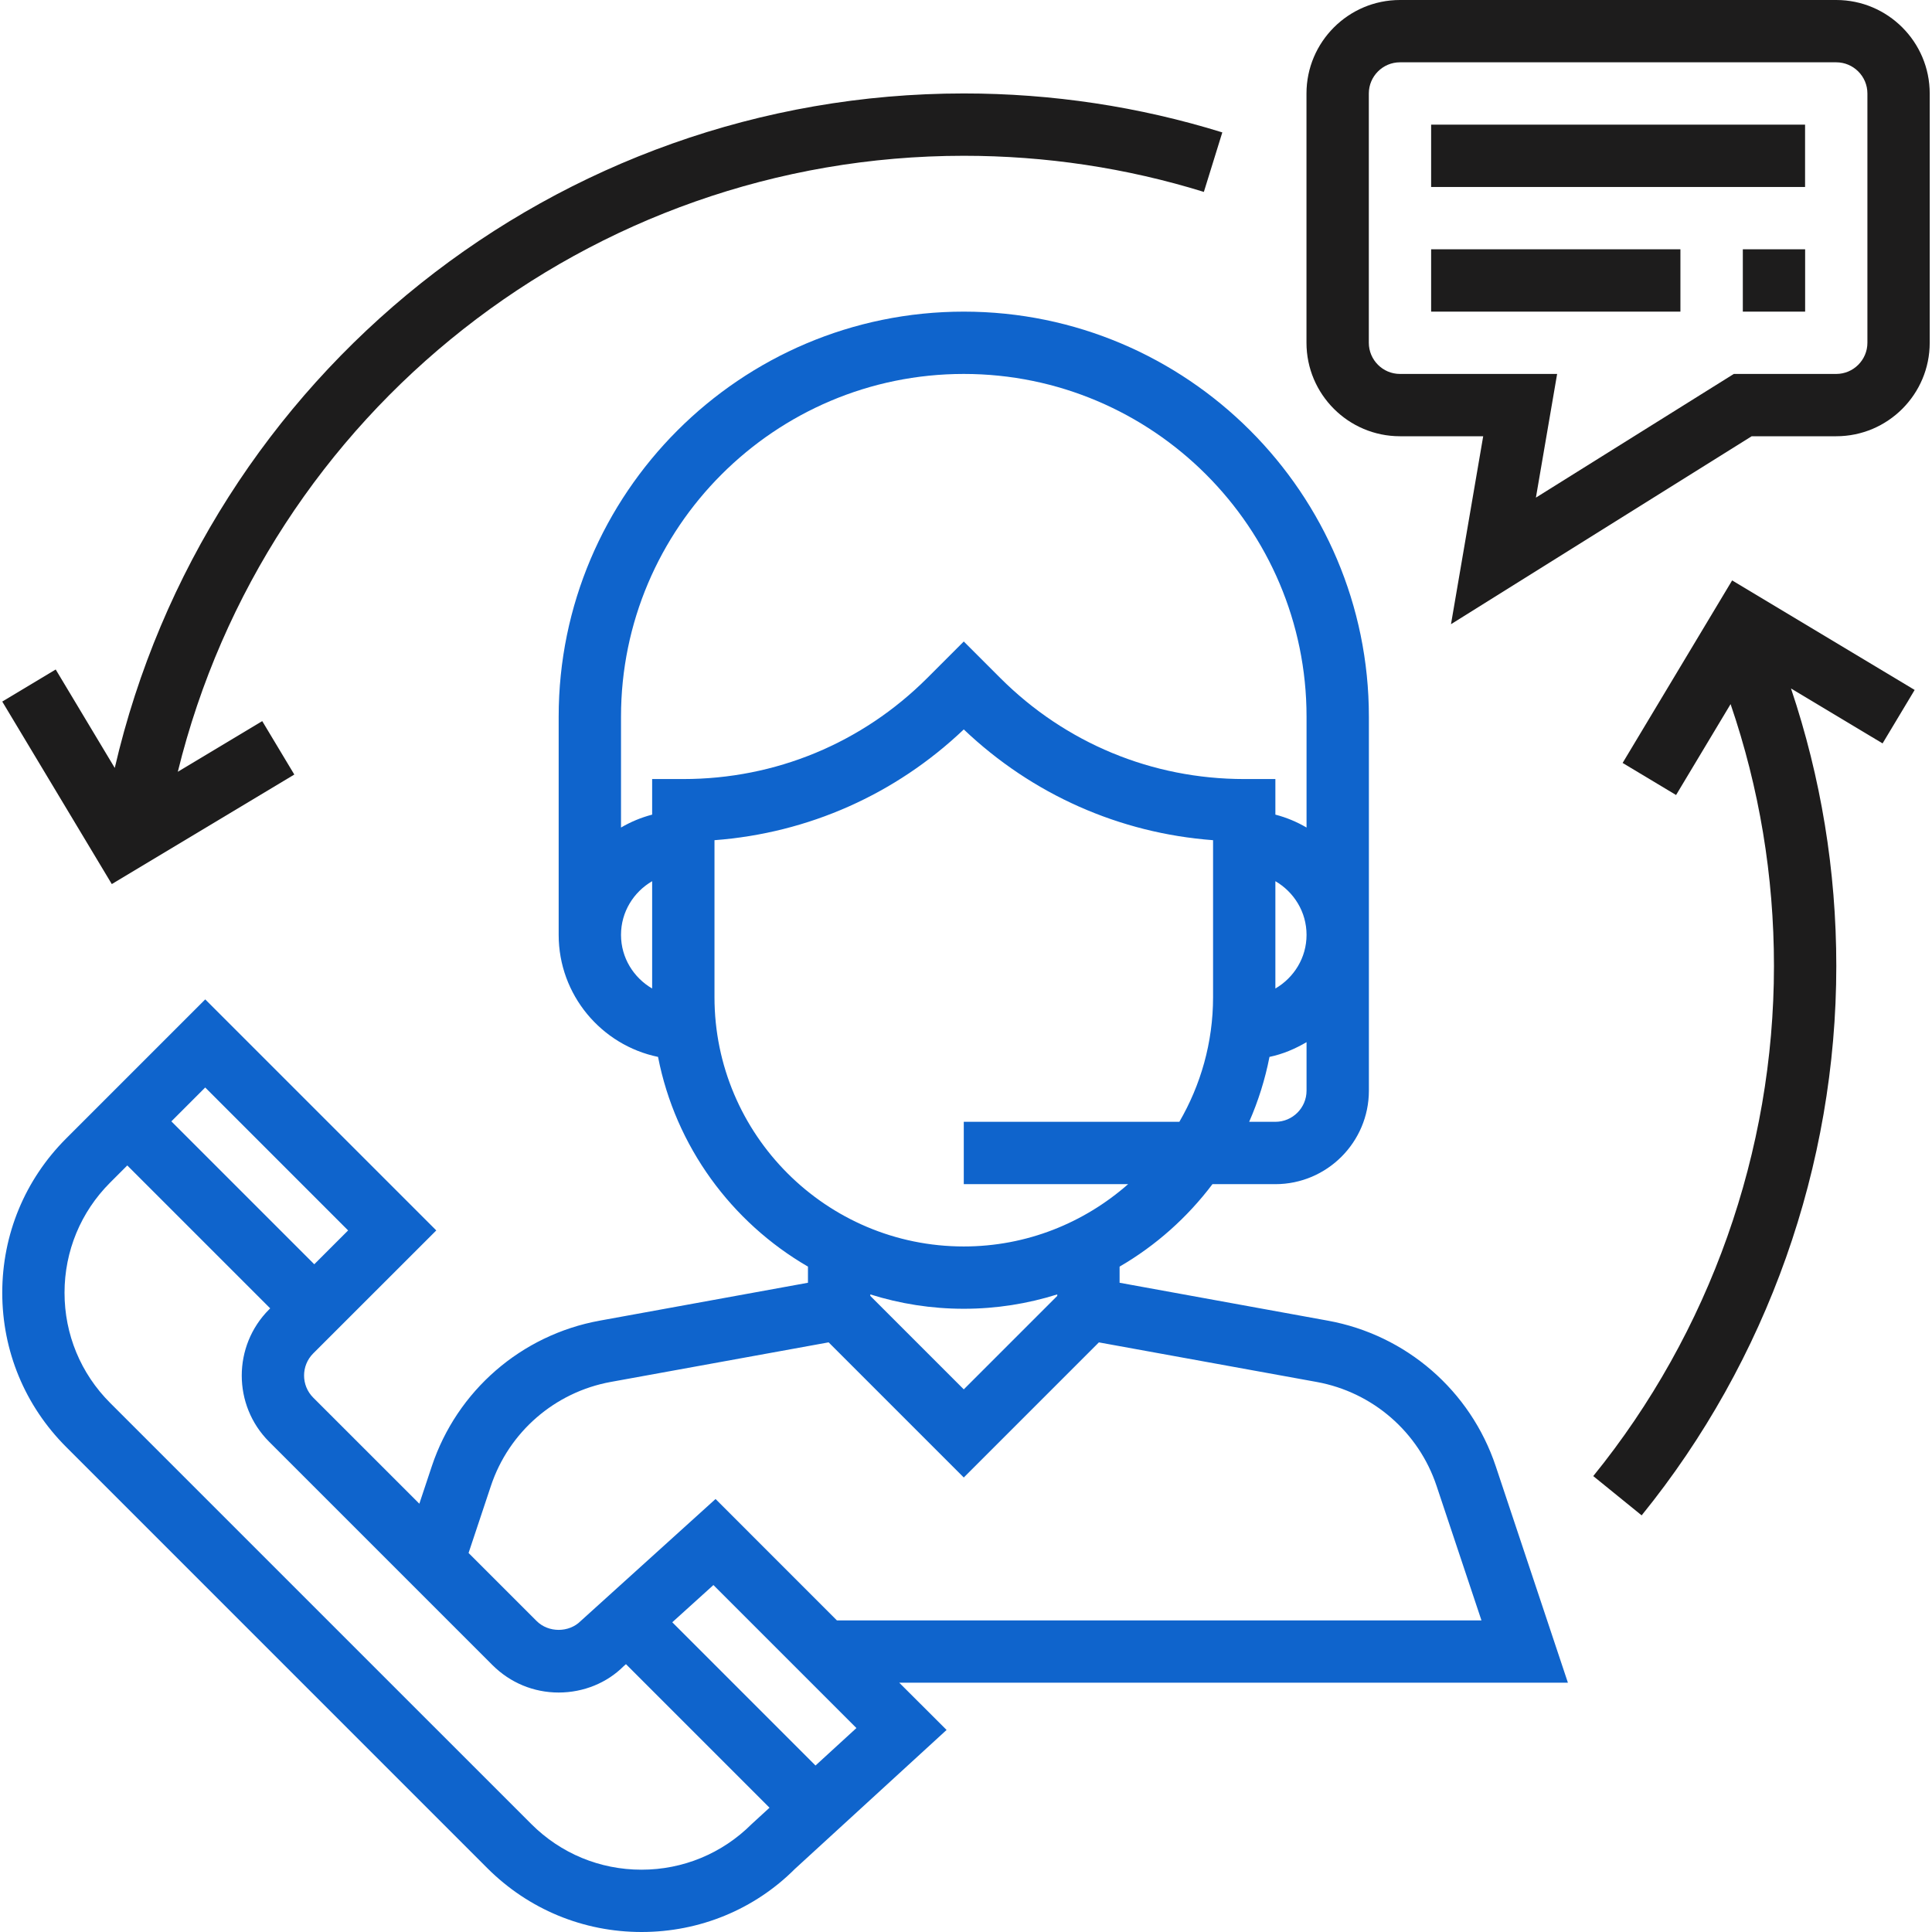
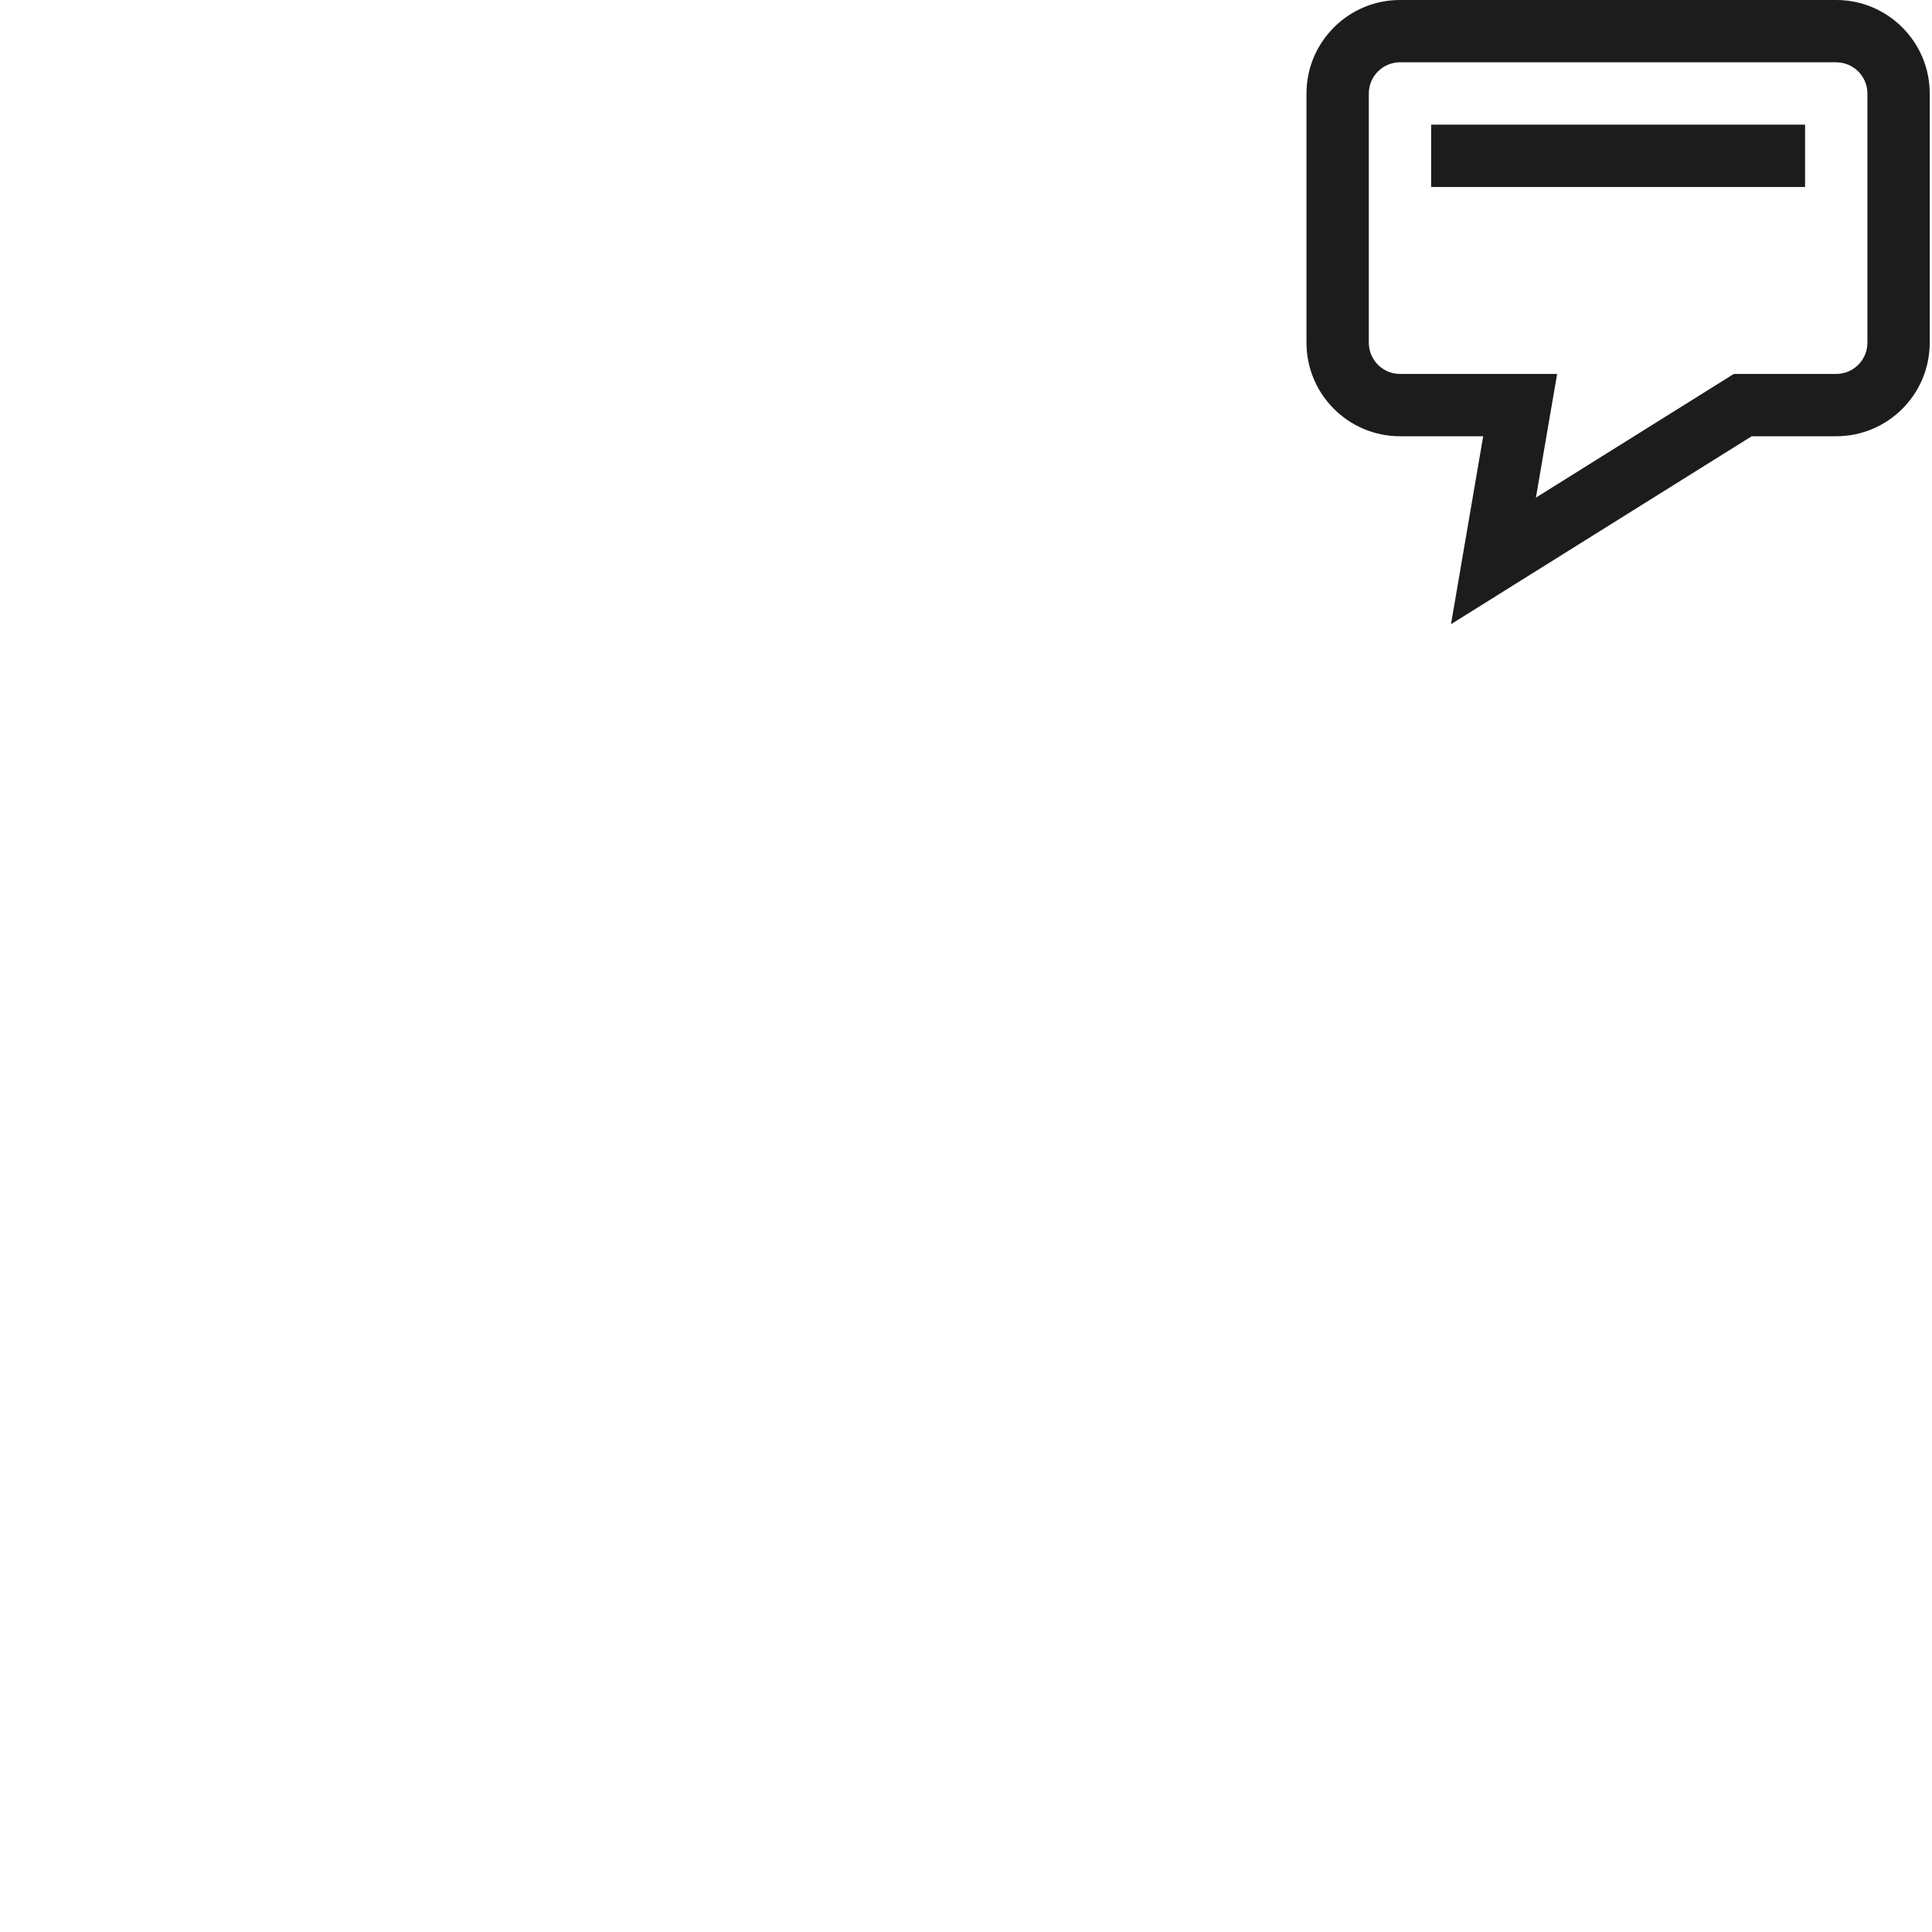
<svg xmlns="http://www.w3.org/2000/svg" width="60" height="60" viewBox="0 0 60 60" fill="none">
  <g clip-path="url(#clip0_29042_66524)">
-     <path d="M48.693 52.258L46.452 45.536C45.669 43.19 43.672 41.457 41.237 41.014L34.77 39.837V39.336C35.895 38.683 36.874 37.809 37.654 36.775H39.608C41.209 36.775 42.512 35.472 42.512 33.871V22.258C42.512 15.322 36.868 9.678 29.931 9.678C22.994 9.678 17.35 15.322 17.35 22.258V29.033C17.35 30.898 18.677 32.459 20.436 32.823C20.979 35.605 22.717 37.958 25.092 39.336V39.837L18.624 41.014C16.19 41.457 14.192 43.19 13.41 45.536L13.023 46.699L9.726 43.403C9.349 43.025 9.349 42.411 9.726 42.033L13.549 38.212L6.374 31.037L2.054 35.357C0.775 36.636 0.07 38.337 0.07 40.147C0.07 41.957 0.775 43.657 2.054 44.936L15.133 58.016C16.413 59.295 18.114 60 19.924 60C21.733 60 23.433 59.295 24.683 58.044L29.397 53.725L27.927 52.258H48.693ZM40.576 33.871C40.576 34.406 40.142 34.839 39.608 34.839H38.794C39.075 34.199 39.288 33.525 39.425 32.823C39.84 32.737 40.221 32.573 40.576 32.365V33.871ZM39.608 30.699V27.366C40.184 27.702 40.576 28.319 40.576 29.033C40.576 29.746 40.184 30.363 39.608 30.699ZM20.253 30.699C19.678 30.363 19.286 29.746 19.286 29.033C19.286 28.319 19.678 27.702 20.253 27.366V30.699ZM20.253 24.194V25.299C19.909 25.389 19.586 25.524 19.286 25.7V22.258C19.286 16.389 24.062 11.613 29.931 11.613C35.8 11.613 40.576 16.389 40.576 22.258V25.7C40.276 25.524 39.953 25.388 39.608 25.299V24.194H38.641C35.779 24.194 33.089 23.079 31.064 21.055L29.931 19.922L28.798 21.055C26.773 23.079 24.083 24.194 21.221 24.194H20.253ZM22.189 30.968V26.093C25.095 25.874 27.805 24.675 29.931 22.653C32.057 24.675 34.767 25.875 37.673 26.093V30.968C37.673 32.379 37.288 33.699 36.626 34.839H29.931V36.775H35.035C33.67 37.975 31.887 38.71 29.931 38.71C25.662 38.71 22.189 35.237 22.189 30.968ZM32.834 40.199V40.245L29.931 43.148L27.028 40.245V40.199C27.945 40.488 28.92 40.645 29.931 40.645C30.942 40.645 31.917 40.488 32.834 40.199ZM15.245 46.148C15.803 44.472 17.23 43.234 18.969 42.917L25.734 41.688L29.931 45.885L34.127 41.689L40.891 42.918C42.63 43.235 44.057 44.472 44.615 46.149L46.008 50.323H25.991L22.222 46.553L18.034 50.342C17.669 50.709 17.031 50.709 16.665 50.342L14.552 48.229L15.245 46.148ZM6.373 33.773L10.811 38.212L9.76 39.263L5.322 34.825L6.373 33.773ZM23.343 56.649C22.429 57.561 21.213 58.065 19.922 58.065C18.63 58.065 17.414 57.561 16.5 56.647L3.421 43.569C2.507 42.656 2.004 41.44 2.004 40.148C2.004 38.855 2.507 37.64 3.421 36.726L3.953 36.194L8.391 40.632L8.356 40.667C7.225 41.799 7.225 43.641 8.356 44.773L15.296 51.713C15.845 52.26 16.573 52.563 17.349 52.563C18.125 52.563 18.854 52.261 19.367 51.746L19.44 51.682L23.898 56.14L23.343 56.649ZM25.326 54.83L20.878 50.381L22.156 49.225L26.597 53.666L25.326 54.83Z" fill="#0F64CC" />
    <path d="M57.026 0H43.477C41.877 0 40.574 1.303 40.574 2.903V10.645C40.574 12.246 41.877 13.548 43.477 13.548H46.062L45.062 19.385L54.4 13.548H57.026C58.627 13.548 59.929 12.246 59.929 10.645V2.903C59.929 1.303 58.627 0 57.026 0ZM57.994 10.645C57.994 11.178 57.559 11.613 57.026 11.613H53.845L47.699 15.454L48.358 11.613H43.477C42.944 11.613 42.51 11.178 42.51 10.645V2.903C42.51 2.37 42.944 1.935 43.477 1.935H57.026C57.559 1.935 57.994 2.37 57.994 2.903V10.645Z" fill="#1D1C1C" />
    <path d="M56.058 3.871H44.445V5.807H56.058V3.871Z" fill="#1D1C1C" />
-     <path d="M52.187 7.742H44.445V9.678H52.187V7.742Z" fill="#1D1C1C" />
-     <path d="M56.06 7.742H54.125V9.678H56.06V7.742Z" fill="#1D1C1C" />
-     <path d="M29.932 2.902C17.287 2.902 6.395 11.649 3.564 23.849L1.73 20.792L0.07 21.788L3.472 27.456L9.14 24.054L8.144 22.395L5.522 23.968C8.264 12.807 18.301 4.838 29.932 4.838C32.474 4.838 34.983 5.215 37.387 5.96L37.96 4.112C35.37 3.309 32.669 2.902 29.932 2.902Z" fill="#1D1C1C" />
-     <path d="M59.461 21.427L53.793 18.025L50.392 23.694L52.052 24.69L53.745 21.867C54.637 24.475 55.092 27.203 55.092 29.999C55.092 35.754 53.099 41.381 49.48 45.841L50.983 47.061C54.881 42.257 57.028 36.197 57.028 29.999C57.028 27.039 56.551 24.148 55.621 21.381L58.465 23.087L59.461 21.427Z" fill="#1D1C1C" />
+     <path d="M52.187 7.742H44.445V9.678V7.742Z" fill="#1D1C1C" />
  </g>
  <defs>
    <clipPath id="clip0_29042_66524">
      <rect width="60" height="60" fill="white" />
    </clipPath>
  </defs>
</svg>